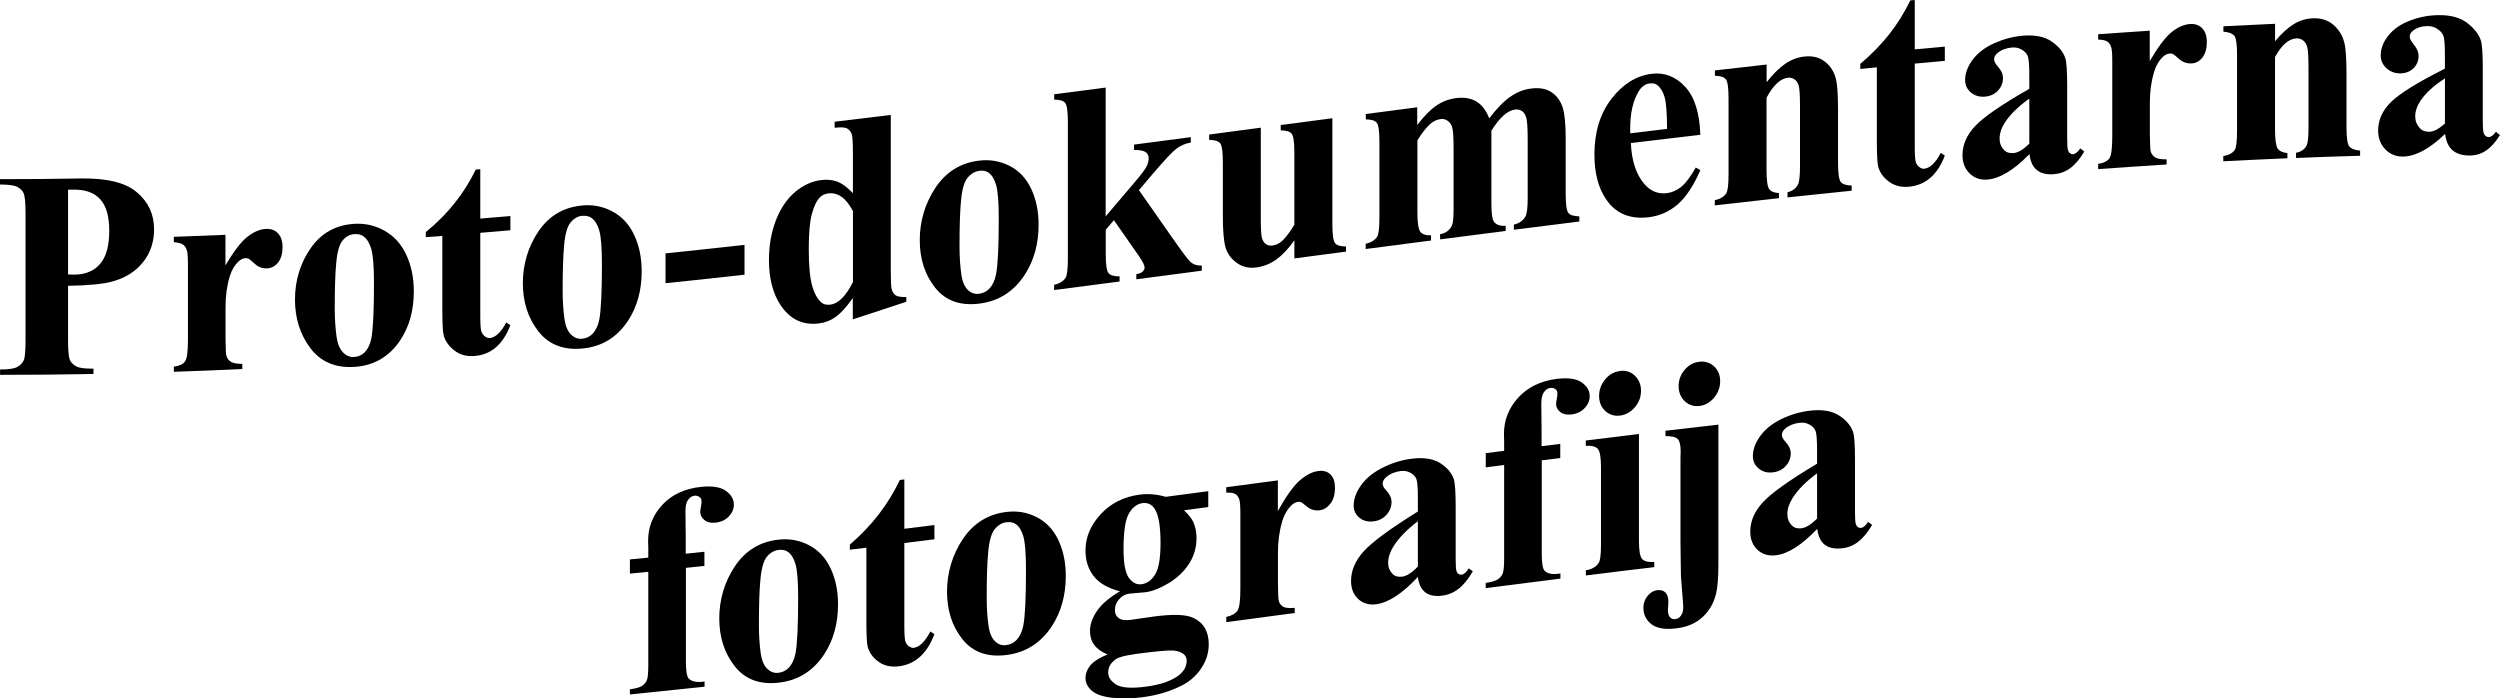
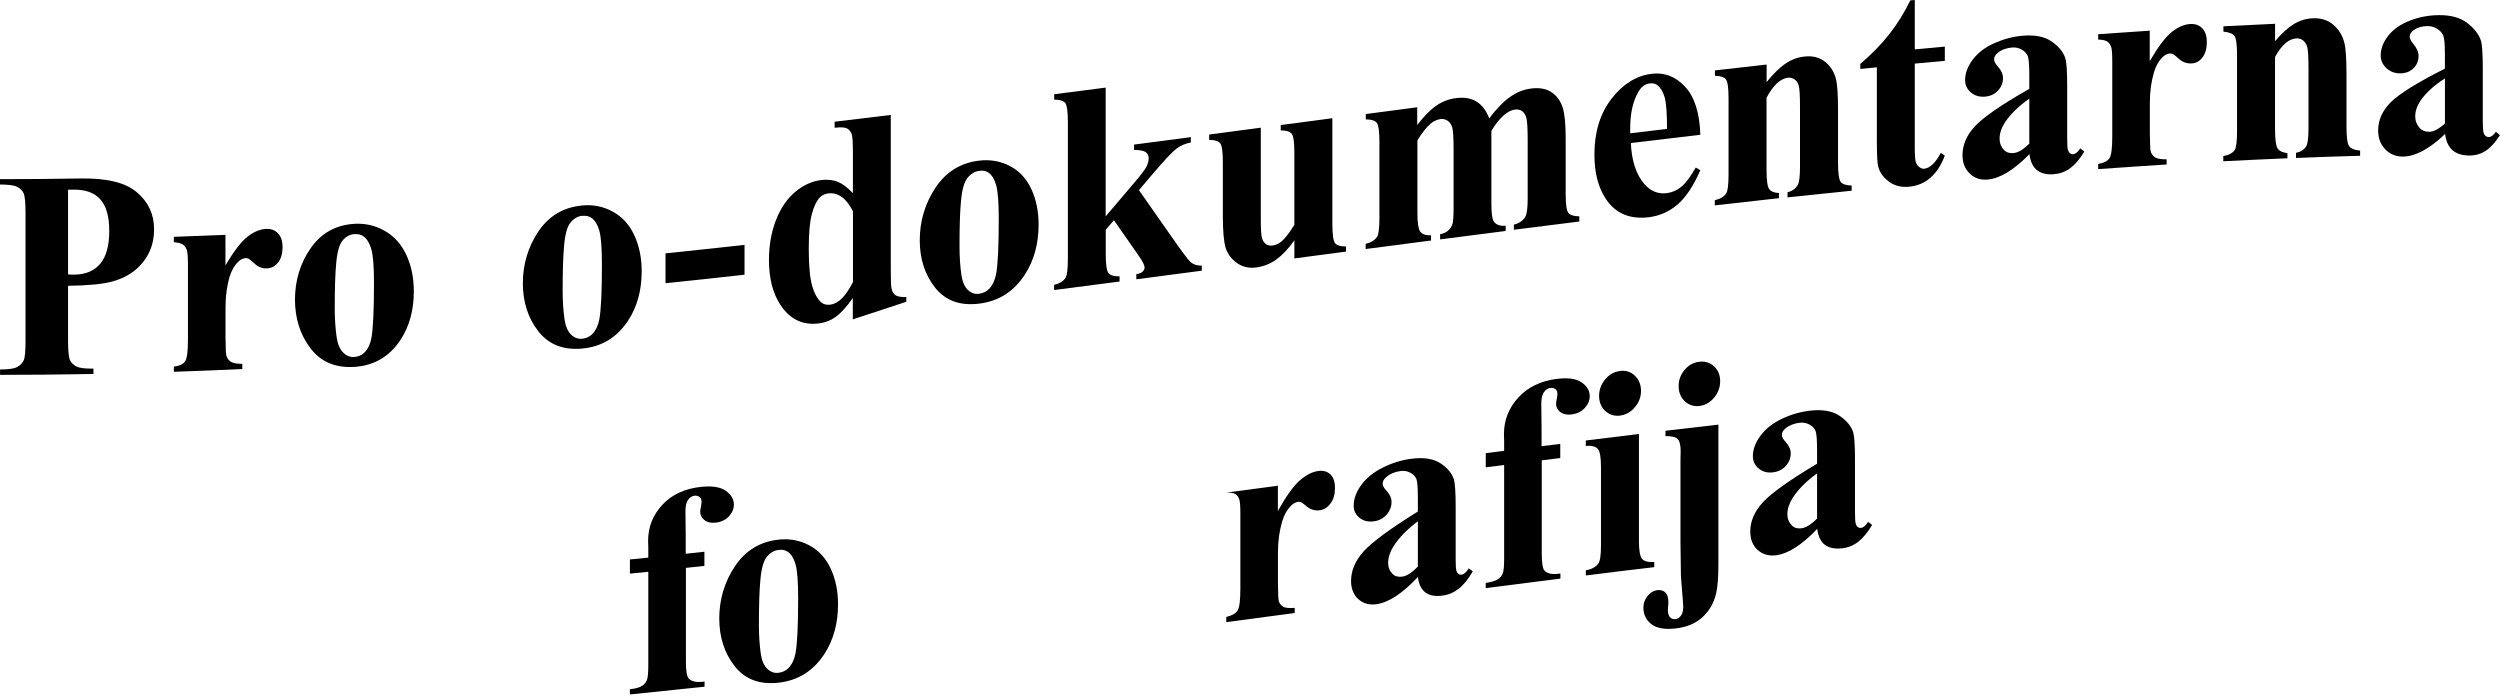
<svg xmlns="http://www.w3.org/2000/svg" id="Layer_1" viewBox="0 0 662 184.94">
  <path d="M18.02,75.66v14.36c0,2.81.17,4.56.48,5.29.33.71.9,1.29,1.71,1.72.83.43,2.33.61,4.54.58v1.42c-8.25.15-16.48.23-24.73.23v-1.42c2.26,0,3.78-.23,4.57-.68.81-.46,1.36-1.04,1.69-1.75.33-.71.48-2.48.48-5.27v-33.64c0-2.81-.17-4.56-.48-5.29-.33-.73-.88-1.29-1.71-1.72-.81-.43-2.33-.63-4.57-.63v-1.42c7.06,0,14.15-.05,21.21-.18,6.99-.13,12.01,1.06,15.03,3.65,3.04,2.56,4.56,5.83,4.56,9.8,0,3.37-.97,6.28-2.95,8.74-1.97,2.46-4.66,4.15-8.11,5.09-2.33.66-6.25,1.06-11.77,1.14l.05-.03ZM18.02,50.28v22.39c.78.05,1.38.05,1.78.05,2.92-.05,5.16-1.01,6.75-2.89,1.57-1.87,2.38-4.76,2.38-8.64s-.78-6.64-2.38-8.41c-1.57-1.75-3.95-2.61-7.06-2.56h-1.47v.05Z" />
  <path d="M59.7,62.18v8.11c2.23-3.8,4.18-6.33,5.85-7.62,1.66-1.29,3.28-1.98,4.85-2.05,1.33-.08,2.4.3,3.21,1.17.81.84,1.21,2.05,1.21,3.67s-.38,3.06-1.17,4.03c-.78.99-1.71,1.49-2.81,1.57-1.26.08-2.38-.3-3.3-1.14-.93-.81-1.47-1.29-1.64-1.37-.24-.15-.52-.2-.83-.2-.69.03-1.36.35-1.97.94-.97.91-1.71,2.18-2.24,3.8-.76,2.51-1.14,5.24-1.14,8.23v8.21c0,.71.02,1.42.05,2.13,0,1.44.1,2.38.26,2.79.29.68.71,1.17,1.28,1.44.57.3,1.52.46,2.85.46v1.37c-6.04.28-12.08.53-18.12.73v-1.37c1.45-.18,2.45-.63,2.97-1.39.52-.73.76-2.68.76-5.77v-19.76c0-2.05-.1-3.34-.29-3.9-.24-.71-.59-1.22-1.05-1.52-.45-.3-1.26-.51-2.4-.61v-1.42c4.57-.15,9.13-.33,13.72-.53l-.07.03Z" />
  <path d="M93.75,59.27c2.92-.18,5.64.43,8.15,1.87,2.52,1.44,4.42,3.57,5.73,6.43,1.31,2.86,1.95,6.05,1.95,9.57,0,5.07-1.21,9.4-3.61,12.99-2.92,4.33-6.94,6.69-12.1,7.02-5.04.33-8.94-1.34-11.67-4.94-2.73-3.62-4.09-7.9-4.09-12.89s1.4-9.68,4.18-13.63c2.78-3.98,6.61-6.1,11.46-6.41v-.03ZM93.89,61.98c-1.21.08-2.26.63-3.14,1.67-.88,1.04-1.45,3.01-1.71,5.93-.29,2.91-.4,6.94-.4,12.08,0,2.74.17,5.27.5,7.62.26,1.8.83,3.14,1.69,4.03.86.89,1.83,1.29,2.95,1.22,1.07-.08,1.97-.46,2.69-1.14.93-.94,1.55-2.18,1.85-3.75.48-2.46.71-7.37.71-14.72,0-4.33-.24-7.29-.69-8.89-.45-1.6-1.12-2.71-2.02-3.39-.62-.51-1.43-.71-2.45-.63l.02-.03Z" />
-   <path d="M127.18,44.81v13.07c2.66-.23,5.3-.43,7.97-.68v3.77c-2.66.23-5.3.46-7.97.68v22.06c0,2.05.1,3.39.26,3.98.19.58.5,1.04.95,1.37.45.33.88.48,1.26.46,1.55-.13,3.02-1.52,4.42-4.15.36.25.71.51,1.07.76-1.93,5.07-5.09,7.78-9.44,8.13-2.14.18-3.92-.3-5.4-1.47-1.47-1.14-2.4-2.48-2.81-4-.24-.84-.36-3.19-.36-7.02v-19.3c-1.45.1-2.92.23-4.38.33v-1.34c3.02-2.48,5.59-5.07,7.7-7.75,2.12-2.66,3.97-5.6,5.54-8.81.4-.03.78-.08,1.19-.1l-.02.03Z" />
  <path d="M154.09,54.41c2.92-.28,5.63.25,8.15,1.62,2.52,1.37,4.42,3.44,5.73,6.28,1.31,2.84,1.95,6,1.95,9.52,0,5.07-1.21,9.45-3.61,13.09-2.92,4.41-6.94,6.89-12.1,7.37-5.04.48-8.94-1.06-11.67-4.58-2.74-3.52-4.09-7.78-4.09-12.74s1.4-9.7,4.18-13.78c2.78-4.05,6.61-6.31,11.46-6.76v-.03ZM154.24,57.12c-1.21.13-2.26.71-3.14,1.77-.88,1.06-1.45,3.06-1.71,5.98-.28,2.91-.4,6.94-.4,12.11,0,2.74.17,5.27.5,7.6.26,1.77.83,3.12,1.69,3.98.86.86,1.83,1.24,2.95,1.14,1.07-.1,1.97-.51,2.69-1.22.93-.96,1.55-2.23,1.86-3.8.48-2.46.71-7.4.71-14.74,0-4.33-.24-7.29-.69-8.86-.45-1.57-1.12-2.68-2.02-3.34-.62-.48-1.43-.66-2.45-.58l.02-.03Z" />
  <path d="M197.15,72.74c-6.97.79-13.96,1.52-20.92,2.25v-7.9c6.97-.73,13.96-1.47,20.92-2.25v7.9Z" />
  <path d="M235.88,30.42v41.13c0,2.79.07,4.41.21,4.91.19.81.55,1.39,1.09,1.75.55.35,1.47.48,2.81.43v1.27c-4.73,1.57-9.44,3.12-14.17,4.66v-5.65c-1.69,2.41-3.21,4.05-4.54,5.01-1.33.94-2.83,1.52-4.49,1.72-4.28.51-7.66-1.14-10.15-4.94-2.02-3.09-3.02-7.04-3.02-11.85,0-3.85.62-7.37,1.85-10.56,1.24-3.19,2.95-5.67,5.11-7.5,2.16-1.8,4.49-2.86,6.99-3.14,1.59-.18,3.02,0,4.28.48,1.24.51,2.57,1.52,4,3.01v-10.79c0-2.74-.12-4.36-.33-4.89-.29-.71-.71-1.19-1.28-1.49-.57-.28-1.64-.33-3.23-.15v-1.6c4.97-.58,9.94-1.19,14.88-1.8v-.03ZM225.83,55.87c-1.76-3.42-3.95-4.96-6.49-4.66-.88.1-1.62.46-2.19,1.01-.88.89-1.62,2.36-2.16,4.43-.57,2.05-.83,5.14-.83,9.24,0,4.51.31,7.8.93,9.9.62,2.1,1.47,3.57,2.54,4.41.55.43,1.31.58,2.26.46,2.12-.25,4.09-2.25,5.97-5.98v-18.82h-.02Z" />
  <path d="M259.18,42.55c2.93-.38,5.64.1,8.16,1.37,2.52,1.29,4.42,3.32,5.73,6.1,1.31,2.79,1.95,5.95,1.95,9.45,0,5.07-1.21,9.47-3.61,13.2-2.92,4.51-6.94,7.09-12.1,7.73-5.04.63-8.94-.76-11.67-4.2-2.73-3.44-4.09-7.62-4.09-12.61s1.4-9.75,4.18-13.91,6.61-6.53,11.46-7.14v.03ZM259.33,45.24c-1.21.15-2.26.79-3.14,1.87-.88,1.09-1.45,3.09-1.71,6.03-.29,2.94-.4,6.97-.4,12.11,0,2.74.17,5.24.5,7.57.26,1.77.83,3.09,1.69,3.93.86.84,1.83,1.19,2.95,1.04,1.07-.13,1.97-.56,2.69-1.29.93-.99,1.55-2.28,1.85-3.88.48-2.48.71-7.4.71-14.77,0-4.33-.24-7.27-.69-8.84-.45-1.57-1.12-2.66-2.02-3.29-.62-.46-1.43-.63-2.45-.48h.02Z" />
  <path d="M292.78,23.2v34.09c2.59-3.06,5.18-6.1,7.8-9.17,1.59-1.87,2.59-3.19,3-3.98.4-.79.59-1.52.59-2.23s-.26-1.22-.78-1.62c-.52-.38-1.55-.58-3.09-.58v-1.42c5.02-.66,10.03-1.32,15.03-1.98v1.42c-1.43.28-2.69.79-3.76,1.6-1.07.79-3.19,3.04-6.32,6.71-1.21,1.44-2.45,2.86-3.66,4.31,2.64,3.75,5.25,7.52,7.89,11.27,3.19,4.58,5.06,7.12,5.66,7.65.81.76,1.83,1.11,3.09,1.04v1.37c-5.78.76-11.55,1.52-17.33,2.28v-1.37c.76-.1,1.33-.33,1.67-.68.36-.35.52-.71.52-1.06,0-.58-.5-1.6-1.5-3.04-2.21-3.17-4.42-6.33-6.63-9.5-.71.84-1.43,1.7-2.16,2.53v6.43c0,2.74.24,4.41.71,5.02.48.61,1.45.91,2.95.89v1.37c-5.78.76-11.56,1.52-17.33,2.25v-1.37c1.4-.33,2.43-.96,3.02-1.85.4-.61.62-2.28.62-5.01v-36.32c0-2.71-.24-4.36-.69-4.96-.48-.61-1.45-.91-2.93-.91v-1.42c4.57-.58,9.11-1.19,13.67-1.77l-.02.03Z" />
  <path d="M352.81,31.36v27.99c0,2.74.24,4.41.71,5.02.47.61,1.45.91,2.9.89v1.37c-4.57.61-9.11,1.22-13.67,1.8v-4.79c-1.59,2.25-3.21,3.95-4.8,5.09-1.59,1.14-3.4,1.85-5.37,2.1-1.88.25-3.57-.15-5.04-1.19-1.47-1.04-2.45-2.36-2.97-3.95-.5-1.6-.76-4.46-.76-8.59v-14.18c0-2.71-.24-4.36-.69-4.96-.48-.61-1.45-.91-2.93-.91v-1.42c4.57-.61,9.11-1.22,13.67-1.82v24.42c0,2.56.12,4.18.33,4.89.24.71.59,1.22,1.07,1.55.5.33,1.07.43,1.71.35.86-.13,1.64-.46,2.33-1.04.95-.79,2.12-2.28,3.45-4.46v-19.12c0-2.71-.24-4.36-.69-4.96-.47-.61-1.45-.91-2.92-.91v-1.42c4.57-.61,9.11-1.22,13.67-1.8v.08Z" />
  <path d="M375.28,28.39v4.71c1.83-2.38,3.54-4.1,5.11-5.17,1.57-1.06,3.28-1.7,5.16-1.95,2.16-.28,3.97.03,5.42.91,1.45.89,2.59,2.38,3.38,4.46,1.9-2.53,3.73-4.43,5.49-5.67,1.76-1.24,3.59-1.98,5.52-2.23,2.33-.3,4.16.05,5.54,1.01,1.38.96,2.33,2.28,2.88,3.95s.81,4.43.81,8.26v14.64c0,2.76.24,4.43.69,5.04.48.61,1.45.91,2.92.94v1.37c-5.78.71-11.55,1.44-17.33,2.18v-1.37c1.36-.3,2.38-.99,3.02-2.05.43-.73.64-2.36.64-4.81v-15.37c0-3.19-.12-5.19-.36-6.03-.24-.84-.62-1.42-1.14-1.8-.52-.35-1.12-.48-1.81-.41-1.02.13-2.07.66-3.11,1.6-1.05.94-2.12,2.28-3.19,4.03v19.2c0,2.58.21,4.15.62,4.79.55.86,1.59,1.27,3.16,1.17v1.37c-5.78.73-11.58,1.47-17.36,2.23v-1.37c.93-.18,1.67-.51,2.21-1.04.55-.51.9-1.09,1.07-1.75.19-.66.29-2.03.29-4.1v-15.37c0-3.24-.12-5.24-.36-6.03-.24-.79-.64-1.37-1.21-1.75-.57-.38-1.17-.53-1.81-.46-.95.13-1.83.51-2.61,1.14-1.12.94-2.33,2.43-3.59,4.51v19.2c0,2.53.24,4.15.69,4.89.48.73,1.45,1.09,2.92,1.06v1.37c-5.78.76-11.53,1.49-17.31,2.25v-1.37c1.4-.33,2.42-.96,3.02-1.85.4-.61.62-2.3.62-5.04v-20.19c0-2.71-.24-4.36-.69-4.96-.48-.61-1.45-.91-2.92-.91v-1.42c4.57-.61,9.11-1.19,13.67-1.8h-.05Z" />
  <path d="M450.25,35.69c-6.13.71-12.27,1.44-18.4,2.18.21,4.71,1.4,8.31,3.54,10.82,1.64,1.92,3.64,2.74,5.97,2.46,1.43-.18,2.73-.76,3.92-1.75,1.17-.99,2.42-2.68,3.76-5.04.4.23.81.46,1.21.71-1.81,4.15-3.83,7.19-6.04,9.09s-4.76,3.01-7.63,3.37c-4.97.58-8.75-.99-11.29-4.76-2.07-3.04-3.09-6.99-3.09-11.85,0-5.95,1.52-10.89,4.54-14.79,3.02-3.9,6.56-6.08,10.63-6.59,3.4-.41,6.35.73,8.84,3.42,2.5,2.68,3.85,6.91,4.04,12.74ZM441.43,34.17c0-4.1-.21-6.89-.62-8.38-.43-1.47-1.07-2.56-1.95-3.24-.5-.41-1.16-.56-2.02-.46-1.24.15-2.26.91-3.04,2.3-1.4,2.43-2.12,5.62-2.12,9.57v1.34c3.26-.38,6.52-.79,9.77-1.17l-.02.03Z" />
  <path d="M467.8,17.12v4.64c1.71-2.18,3.38-3.8,4.95-4.89,1.57-1.06,3.28-1.72,5.09-1.9,2.19-.23,3.99.23,5.42,1.37,1.43,1.14,2.4,2.63,2.88,4.51.38,1.42.57,4.18.57,8.31v13.91c0,2.76.24,4.43.69,5.07.48.63,1.45.96,2.92.99v1.37c-5.66.58-11.32,1.17-16.98,1.77v-1.37c1.26-.3,2.19-.96,2.73-1.98.38-.68.57-2.28.57-4.81v-15.91c0-2.94-.12-4.76-.33-5.5-.21-.73-.57-1.29-1.09-1.67-.52-.35-1.09-.51-1.71-.46-2.07.23-3.97,2-5.73,5.32v19.15c0,2.68.24,4.36.69,5.01.48.66,1.33,1.01,2.59,1.06v1.37c-5.66.61-11.32,1.24-16.98,1.9v-1.37c1.4-.3,2.43-.91,3.02-1.8.4-.61.62-2.28.62-5.04v-20.19c0-2.71-.24-4.36-.69-4.96-.48-.61-1.45-.94-2.92-.96v-1.42c4.56-.53,9.11-1.04,13.67-1.55l.02.03Z" />
  <path d="M507.03,0v13.07c2.66-.25,5.3-.51,7.96-.73v3.77c-2.66.25-5.3.48-7.96.73v22.06c0,2.08.1,3.39.26,3.98.19.58.5,1.04.95,1.37.45.33.88.48,1.26.43,1.55-.15,3.02-1.54,4.42-4.2.36.25.71.51,1.07.73-1.93,5.07-5.09,7.8-9.44,8.23-2.14.2-3.92-.25-5.4-1.37-1.47-1.11-2.4-2.43-2.8-3.95-.24-.84-.36-3.17-.36-6.99v-19.3c-1.45.15-2.92.28-4.38.43v-1.34c3.02-2.58,5.59-5.22,7.7-7.9,2.12-2.71,3.97-5.67,5.54-8.92.4-.03.78-.08,1.19-.1h-.02Z" />
  <path d="M537.36,40.85c-4.09,4.18-7.77,6.41-11.01,6.69-1.9.18-3.49-.35-4.78-1.6-1.26-1.22-1.9-2.84-1.9-4.86,0-2.74,1.09-5.27,3.3-7.65,2.21-2.38,6.99-5.7,14.39-9.9v-3.6c0-2.71-.14-4.38-.4-5.07-.29-.68-.78-1.24-1.57-1.7-.76-.46-1.62-.66-2.59-.58-1.55.13-2.83.61-3.83,1.44-.62.51-.93,1.06-.93,1.7,0,.53.33,1.17,1,1.9.9,1.01,1.35,2.03,1.35,3.06,0,1.24-.43,2.36-1.31,3.29-.88.96-2.02,1.49-3.42,1.62-1.5.13-2.76-.25-3.78-1.11-1.02-.89-1.52-1.98-1.52-3.27,0-1.82.69-3.65,2.04-5.45,1.36-1.8,3.26-3.24,5.71-4.33,2.45-1.09,4.97-1.77,7.61-1.98,3.19-.25,5.71.25,7.56,1.54,1.86,1.29,3.07,2.76,3.61,4.41.33,1.04.5,3.5.5,7.35v13.88c0,1.62.07,2.66.19,3.06.12.41.31.71.55.89.24.18.52.28.83.25.62-.05,1.26-.56,1.9-1.54.36.28.71.56,1.07.84-1.19,1.98-2.43,3.44-3.71,4.38-1.28.96-2.73,1.49-4.35,1.62-1.9.15-3.4-.2-4.49-1.09-1.07-.86-1.74-2.25-1.97-4.18l-.05-.03ZM537.36,38.07v-11.95c-2.9,2.05-5.04,4.15-6.47,6.33-.93,1.44-1.4,2.89-1.4,4.28,0,1.17.4,2.18,1.19,2.99.59.63,1.43.91,2.52.81,1.19-.1,2.59-.94,4.16-2.48v.03Z" />
  <path d="M569.25,8.08v8.11c2.23-3.82,4.18-6.41,5.85-7.73,1.66-1.32,3.28-2,4.85-2.1,1.33-.08,2.4.3,3.21,1.14.81.84,1.21,2.05,1.21,3.67s-.38,3.06-1.16,4.05c-.78.99-1.71,1.52-2.81,1.57-1.26.08-2.38-.3-3.31-1.11-.93-.81-1.47-1.27-1.64-1.34-.24-.13-.52-.2-.83-.18-.69.05-1.35.35-1.97.96-.97.94-1.71,2.2-2.23,3.85-.76,2.53-1.14,5.27-1.14,8.26v8.21c0,.71.02,1.42.05,2.13,0,1.44.09,2.38.26,2.79.29.66.71,1.14,1.28,1.42.57.28,1.52.43,2.85.41v1.37c-6.04.38-12.08.79-18.12,1.22v-1.37c1.45-.23,2.45-.73,2.97-1.49.52-.76.76-2.71.76-5.8v-19.76c0-2.03-.09-3.34-.28-3.88-.24-.71-.59-1.19-1.05-1.49-.45-.3-1.26-.48-2.4-.51v-1.42c4.57-.33,9.13-.63,13.72-.94l-.07-.03Z" />
  <path d="M602.44,6.28v4.64c1.71-2.05,3.38-3.57,4.95-4.53,1.57-.96,3.28-1.49,5.09-1.55,2.19-.08,3.99.51,5.42,1.75,1.43,1.24,2.4,2.81,2.88,4.71.38,1.44.57,4.23.57,8.36v13.91c0,2.76.24,4.46.69,5.12.48.66,1.45,1.06,2.92,1.19v1.37c-5.66.15-11.32.35-16.98.58v-1.37c1.26-.23,2.19-.84,2.74-1.8.38-.66.57-2.23.57-4.76v-15.91c0-2.94-.12-4.79-.33-5.52-.21-.76-.57-1.34-1.09-1.75-.52-.41-1.09-.58-1.71-.56-2.07.08-3.97,1.72-5.73,4.94v19.15c0,2.68.24,4.36.69,5.07.48.68,1.33,1.09,2.59,1.22v1.37c-5.66.23-11.32.51-16.98.79v-1.37c1.4-.23,2.42-.76,3.02-1.6.4-.58.62-2.25.62-4.99V14.54c0-2.71-.24-4.38-.69-5.02-.48-.63-1.45-1.01-2.92-1.14v-1.42c4.57-.23,9.11-.46,13.67-.66l.02-.03Z" />
  <path d="M647.42,35.51c-4.09,3.9-7.75,5.88-11.01,5.95-1.93.05-3.49-.61-4.78-1.9-1.26-1.32-1.9-2.96-1.9-4.99,0-2.74,1.09-5.22,3.3-7.45,2.21-2.23,6.99-5.24,14.38-8.94v-3.6c0-2.71-.14-4.41-.4-5.09-.28-.71-.78-1.29-1.57-1.82-.76-.51-1.62-.76-2.59-.76-1.54,0-2.83.41-3.83,1.17-.62.48-.93,1.01-.93,1.62,0,.53.33,1.19,1,1.98.9,1.09,1.35,2.13,1.35,3.14,0,1.24-.43,2.33-1.31,3.22s-2.02,1.34-3.42,1.39c-1.5.03-2.76-.43-3.78-1.37-1.02-.94-1.52-2.08-1.52-3.37,0-1.82.69-3.6,2.04-5.29,1.36-1.7,3.26-3.01,5.71-3.95,2.45-.94,4.97-1.42,7.61-1.44,3.19-.05,5.71.66,7.56,2.08,1.85,1.42,3.07,2.99,3.61,4.66.33,1.06.5,3.52.5,7.37v13.88c0,1.62.07,2.66.19,3.06.12.43.31.73.55.94.24.2.52.3.83.3.62,0,1.26-.48,1.9-1.42.36.3.71.61,1.07.91-1.19,1.87-2.42,3.27-3.71,4.1-1.28.86-2.73,1.29-4.35,1.29-1.9,0-3.4-.46-4.49-1.39-1.07-.94-1.73-2.38-1.97-4.31l-.05.03ZM647.42,32.72v-11.96c-2.9,1.85-5.04,3.82-6.47,5.9-.93,1.39-1.4,2.79-1.4,4.18,0,1.17.41,2.2,1.19,3.06.59.68,1.43,1.01,2.52.99,1.19,0,2.59-.76,4.16-2.2v.03Z" />
  <path d="M181.63,150.4v24.8c0,2.41.24,3.88.71,4.43.76.86,2.19,1.14,4.23.84v1.37c-6.59.71-13.17,1.39-19.78,2.05v-1.37c1.5-.18,2.57-.48,3.21-.89.64-.41,1.07-.94,1.31-1.57.24-.63.36-1.93.36-3.85v-24.8c-1.62.18-3.26.33-4.87.48v-3.75c1.62-.15,3.26-.33,4.87-.48v-2.63c0-.61-.02-1.19-.05-1.8,0-3.67,1.26-6.86,3.78-9.57,2.52-2.71,5.94-4.28,10.25-4.74,2.95-.3,5.13.03,6.54,1.04,1.43,1.01,2.14,2.23,2.14,3.67,0,1.14-.45,2.18-1.33,3.12-.88.94-2.07,1.49-3.52,1.65-1.24.13-2.24-.1-2.97-.71-.74-.61-1.09-1.34-1.09-2.18,0-.23.07-.71.21-1.44.1-.43.14-.86.14-1.24,0-.53-.14-.91-.43-1.14-.38-.33-.86-.48-1.4-.43-.69.08-1.28.43-1.74,1.11-.48.66-.69,1.67-.69,3.01.02,2.23.05,4.46.07,6.69v4.56c1.64-.18,3.31-.36,4.95-.53v3.75c-1.64.18-3.31.35-4.95.53l.05.03Z" />
  <path d="M206.07,142.9c2.93-.33,5.64.15,8.16,1.47,2.52,1.32,4.42,3.37,5.73,6.18,1.31,2.81,1.95,5.95,1.95,9.47,0,5.07-1.21,9.45-3.61,13.15-2.92,4.48-6.94,7.02-12.1,7.6-5.04.58-8.94-.89-11.65-4.36-2.73-3.47-4.09-7.7-4.09-12.66s1.4-9.75,4.18-13.85c2.78-4.13,6.61-6.46,11.46-6.99h-.02ZM206.21,145.61c-1.21.13-2.26.76-3.14,1.82-.88,1.09-1.45,3.09-1.71,6-.29,2.91-.4,6.97-.4,12.11,0,2.74.17,5.27.5,7.6.26,1.77.83,3.09,1.69,3.93s1.83,1.22,2.95,1.09c1.07-.13,1.97-.53,2.69-1.27.93-.96,1.54-2.25,1.85-3.85.48-2.48.71-7.4.71-14.77,0-4.33-.24-7.27-.69-8.84-.45-1.57-1.12-2.66-2.02-3.29-.62-.46-1.43-.63-2.45-.53h.02Z" />
-   <path d="M239.47,126.95v13.07c2.66-.33,5.3-.66,7.96-.99v3.77c-2.66.33-5.3.66-7.96.99v22.06c0,2.08.1,3.39.26,3.95.19.58.5,1.01.95,1.34.45.3.88.46,1.26.41,1.55-.2,3.02-1.65,4.42-4.33.36.23.71.48,1.07.71-1.93,5.14-5.09,7.98-9.44,8.51-2.14.25-3.92-.15-5.4-1.24-1.47-1.09-2.4-2.38-2.81-3.88-.24-.84-.36-3.17-.36-6.99v-19.3c-1.45.18-2.92.35-4.38.53v-1.34c3.02-2.63,5.59-5.32,7.7-8.08,2.12-2.76,3.97-5.77,5.54-9.04.4-.05.78-.1,1.19-.15h-.02Z" />
-   <path d="M266.39,135.58c2.92-.38,5.63.08,8.15,1.37,2.52,1.29,4.42,3.32,5.73,6.1,1.31,2.79,1.95,5.93,1.95,9.45,0,5.07-1.21,9.47-3.61,13.2-2.92,4.51-6.94,7.09-12.1,7.75-5.04.63-8.94-.76-11.65-4.18-2.73-3.42-4.09-7.62-4.09-12.59s1.4-9.75,4.18-13.93c2.78-4.15,6.61-6.56,11.46-7.17h-.02ZM266.53,138.27c-1.21.15-2.26.79-3.14,1.88-.88,1.09-1.45,3.09-1.71,6.03-.29,2.94-.4,6.96-.4,12.11,0,2.74.17,5.24.5,7.57.26,1.77.83,3.09,1.69,3.93.86.84,1.83,1.19,2.95,1.04,1.07-.13,1.97-.58,2.69-1.29.93-.99,1.55-2.28,1.86-3.88.48-2.48.71-7.4.71-14.77,0-4.33-.24-7.27-.69-8.84-.45-1.57-1.12-2.66-2.02-3.27-.62-.46-1.43-.61-2.45-.48l.02-.03Z" />
-   <path d="M308.66,131.56c3.76-.51,7.54-.99,11.29-1.5v4.21c-2.14.28-4.28.56-6.42.86,1.16,1.09,2,2.13,2.45,3.09.57,1.29.86,2.71.86,4.21,0,2.56-.67,4.84-2,6.89-1.33,2.05-3.14,3.75-5.42,5.12-2.28,1.37-4.3,2.15-6.09,2.38-.14,0-1.57.15-4.3.38-1.07.15-1.97.63-2.71,1.5-.74.83-1.09,1.8-1.09,2.84,0,.91.33,1.62,1,2.13.67.51,1.74.66,3.21.46,2.07-.3,4.14-.61,6.2-.89,5.02-.66,8.49-.53,10.37.38,2.71,1.27,4.07,3.6,4.07,6.99,0,2.18-.62,4.23-1.85,6.15-1.24,1.93-2.88,3.47-4.92,4.56-3.09,1.65-6.63,2.76-10.65,3.29-3.02.4-5.75.46-8.25.15-2.5-.3-4.28-.94-5.35-1.9-1.07-.96-1.62-2.05-1.62-3.29,0-1.16.4-2.28,1.24-3.32.83-1.04,2.35-2.03,4.61-2.96-3.11-1.22-4.66-3.29-4.66-6.21,0-1.75.64-3.55,1.9-5.37,1.26-1.82,3.28-3.52,6.04-5.12-3.21-.83-5.52-2.18-6.97-4.03-1.43-1.85-2.16-4.1-2.16-6.79,0-3.5,1.33-6.69,4.02-9.6,2.69-2.91,6.13-4.64,10.34-5.19,2.23-.3,4.52-.1,6.9.58h-.02ZM300.34,173.25c-2.45.33-4.07.76-4.85,1.29-1.35.96-2.04,2.13-2.04,3.47s.71,2.38,2.12,3.27c1.4.86,4.07,1.06,7.96.53,3.33-.43,5.94-1.27,7.85-2.46,1.9-1.19,2.85-2.64,2.85-4.36,0-.63-.19-1.14-.55-1.54-.64-.68-1.62-1.06-2.92-1.19-1.31-.1-4.78.2-10.41.96v.02ZM302.46,133.25c-1.38.18-2.57,1.09-3.52,2.71-.95,1.62-1.43,4.76-1.43,9.45,0,3.8.48,6.33,1.43,7.62.95,1.29,2.07,1.85,3.35,1.67,1.43-.18,2.64-1.04,3.59-2.58.95-1.52,1.43-4.31,1.43-8.36,0-4.56-.55-7.6-1.62-9.12-.76-1.11-1.83-1.6-3.23-1.42v.02Z" />
-   <path d="M338.38,127.2v8.11c2.24-4,4.18-6.71,5.85-8.13,1.67-1.44,3.28-2.25,4.85-2.46,1.33-.18,2.4.13,3.21.89.81.79,1.21,1.98,1.21,3.57,0,1.7-.38,3.09-1.17,4.13-.79,1.04-1.71,1.65-2.81,1.8-1.26.18-2.38-.13-3.3-.86-.93-.74-1.47-1.16-1.64-1.24-.24-.13-.52-.15-.83-.13-.69.1-1.36.46-1.97,1.11-.97.99-1.71,2.33-2.24,4-.76,2.58-1.14,5.35-1.14,8.33v8.21c0,.71.02,1.42.05,2.13,0,1.44.1,2.38.26,2.76.29.66.71,1.09,1.28,1.34.57.25,1.52.3,2.85.2v1.37c-6.04.81-12.08,1.6-18.12,2.41v-1.37c1.45-.33,2.45-.89,2.97-1.67.52-.79.76-2.74.76-5.85v-19.76c0-2.03-.1-3.32-.29-3.85-.24-.68-.59-1.17-1.05-1.42-.45-.28-1.26-.4-2.4-.38v-1.42c4.57-.61,9.13-1.22,13.72-1.82h-.07Z" />
+   <path d="M338.38,127.2v8.11c2.24-4,4.18-6.71,5.85-8.13,1.67-1.44,3.28-2.25,4.85-2.46,1.33-.18,2.4.13,3.21.89.81.79,1.21,1.98,1.21,3.57,0,1.7-.38,3.09-1.17,4.13-.79,1.04-1.71,1.65-2.81,1.8-1.26.18-2.38-.13-3.3-.86-.93-.74-1.47-1.16-1.64-1.24-.24-.13-.52-.15-.83-.13-.69.1-1.36.46-1.97,1.11-.97.99-1.71,2.33-2.24,4-.76,2.58-1.14,5.35-1.14,8.33v8.21c0,.71.02,1.42.05,2.13,0,1.44.1,2.38.26,2.76.29.66.71,1.09,1.28,1.34.57.25,1.52.3,2.85.2v1.37c-6.04.81-12.08,1.6-18.12,2.41v-1.37c1.45-.33,2.45-.89,2.97-1.67.52-.79.76-2.74.76-5.85v-19.76c0-2.03-.1-3.32-.29-3.85-.24-.68-.59-1.17-1.05-1.42-.45-.28-1.26-.4-2.4-.38c4.57-.61,9.13-1.22,13.72-1.82h-.07Z" />
  <path d="M375.45,152.78c-4.09,4.38-7.77,6.79-11.01,7.22-1.9.25-3.49-.2-4.78-1.37-1.26-1.17-1.9-2.76-1.9-4.79,0-2.74,1.09-5.32,3.3-7.8,2.21-2.46,6.99-6,14.39-10.59v-3.6c0-2.71-.14-4.38-.4-5.04-.29-.66-.81-1.22-1.57-1.62-.76-.43-1.62-.58-2.59-.46-1.55.2-2.83.74-3.83,1.62-.62.53-.93,1.11-.93,1.72,0,.53.33,1.17,1,1.85.9.99,1.35,1.98,1.35,2.99,0,1.24-.43,2.38-1.31,3.37-.88.99-2.02,1.6-3.42,1.77-1.5.2-2.76-.13-3.78-.96-1.02-.84-1.52-1.9-1.52-3.19,0-1.82.69-3.67,2.04-5.52,1.36-1.85,3.26-3.37,5.71-4.58,2.45-1.22,4.97-2,7.61-2.33,3.19-.4,5.71,0,7.56,1.17,1.86,1.19,3.04,2.61,3.59,4.21.33,1.04.5,3.47.5,7.32v13.88c0,1.62.07,2.66.19,3.06.12.41.31.68.55.86.24.18.52.23.83.2.62-.08,1.26-.63,1.9-1.67.36.25.71.53,1.07.79-1.19,2.05-2.42,3.57-3.71,4.58-1.28,1.01-2.73,1.65-4.38,1.85-1.9.25-3.4-.02-4.49-.86-1.07-.81-1.73-2.18-1.97-4.08ZM375.45,149.99v-11.96c-2.9,2.18-5.04,4.41-6.47,6.66-.93,1.49-1.4,2.94-1.4,4.36,0,1.17.4,2.15,1.19,2.94.59.61,1.43.84,2.52.71,1.19-.15,2.59-1.04,4.16-2.68v-.03Z" />
  <path d="M408.26,121.86v24.8c0,2.41.24,3.88.71,4.43.76.84,2.19,1.12,4.23.76v1.37c-6.59.81-13.17,1.65-19.78,2.51v-1.37c1.5-.23,2.57-.53,3.21-.96.64-.43,1.07-.96,1.31-1.6.24-.63.36-1.93.36-3.88v-24.8c-1.62.2-3.26.4-4.87.63v-3.75c1.62-.2,3.26-.4,4.87-.63v-2.63c0-.61-.02-1.19-.05-1.8,0-3.67,1.26-6.89,3.78-9.65,2.52-2.76,5.94-4.43,10.25-4.97,2.95-.35,5.14-.05,6.54.94,1.43.99,2.14,2.2,2.14,3.65,0,1.14-.45,2.2-1.33,3.14-.88.96-2.07,1.52-3.52,1.7-1.24.15-2.23-.08-2.97-.66-.74-.61-1.09-1.32-1.09-2.15,0-.23.07-.71.21-1.44.1-.46.14-.86.14-1.24,0-.53-.14-.91-.43-1.14-.38-.33-.86-.46-1.4-.4-.69.08-1.28.46-1.74,1.14-.48.66-.69,1.67-.69,3.04.02,2.23.05,4.46.07,6.69v4.56c1.64-.2,3.3-.41,4.95-.61v3.75c-1.64.2-3.3.4-4.95.61l.05-.03Z" />
  <path d="M433.99,114.94v28.32c0,2.53.29,4.1.83,4.74.55.63,1.62.91,3.23.81v1.37c-6.04.71-12.08,1.44-18.12,2.2v-1.37c1.47-.23,2.59-.84,3.3-1.77.48-.63.71-2.23.71-4.76v-20.87c0-2.53-.29-4.1-.83-4.74-.55-.63-1.62-.91-3.19-.81v-1.42c4.68-.58,9.37-1.14,14.08-1.72l-.02.03ZM428.97,98.22c1.55-.18,2.88.23,3.95,1.27,1.07,1.04,1.62,2.36,1.62,4s-.55,3.09-1.64,4.36c-1.09,1.27-2.4,2-3.92,2.2-1.52.18-2.83-.23-3.92-1.24-1.07-1.01-1.62-2.33-1.62-3.98s.55-3.09,1.62-4.38c1.07-1.29,2.38-2.03,3.92-2.2v-.03Z" />
  <path d="M455.03,112.48v37c0,3.47-.21,6.05-.62,7.75-.6,2.46-1.78,4.53-3.57,6.18-1.78,1.65-4.14,2.66-7.06,2.99-2.95.35-5.11-.03-6.52-1.14-1.4-1.11-2.09-2.56-2.09-4.38,0-1.11.36-2.13,1.09-3.06.74-.91,1.59-1.42,2.57-1.55.9-.1,1.62.1,2.16.61.52.51.79,1.34.79,2.48,0,.3,0,.66-.05,1.06-.05.53-.07.91-.07,1.11,0,.89.19,1.52.57,1.93.38.38.88.56,1.47.48.55-.08,1.02-.38,1.43-.94.4-.56.59-1.32.59-2.25,0-.51-.07-1.54-.21-3.06-.24-2.81-.38-4.48-.4-5.07-.05-3.01-.07-6.03-.12-9.04v-22.09c0-.66.02-1.32.05-2,0-1.6-.26-2.68-.76-3.22-.52-.53-1.59-.81-3.26-.79v-1.42c4.66-.56,9.32-1.09,14-1.62v.03ZM450.01,95.79c1.52-.18,2.83.25,3.9,1.24,1.07,1.01,1.59,2.33,1.59,3.93s-.55,3.09-1.62,4.36c-1.07,1.27-2.38,2-3.88,2.18-1.5.18-2.8-.25-3.88-1.27-1.07-1.01-1.62-2.35-1.62-3.98s.52-3.04,1.59-4.31c1.07-1.27,2.35-1.98,3.9-2.15Z" />
  <path d="M481.16,140.09c-4.09,4.28-7.75,6.61-11.01,6.96-1.9.2-3.49-.28-4.78-1.47-1.26-1.19-1.9-2.81-1.9-4.81,0-2.74,1.09-5.29,3.3-7.72,2.21-2.43,6.99-5.85,14.39-10.26v-3.6c0-2.71-.14-4.38-.4-5.07-.29-.68-.79-1.24-1.57-1.67-.76-.43-1.62-.61-2.59-.51-1.55.18-2.83.68-3.83,1.52-.62.53-.93,1.09-.93,1.7,0,.53.33,1.17,1,1.87.9.99,1.35,2,1.35,3.01,0,1.24-.43,2.36-1.31,3.34-.88.96-2.02,1.54-3.42,1.7-1.5.18-2.76-.18-3.78-1.04-1.02-.86-1.52-1.92-1.52-3.24,0-1.82.69-3.67,2.05-5.47,1.35-1.82,3.26-3.32,5.71-4.46,2.45-1.17,4.97-1.87,7.61-2.15,3.19-.33,5.71.13,7.56,1.37,1.85,1.24,3.07,2.69,3.61,4.31.33,1.04.5,3.47.5,7.32v13.88c0,1.62.07,2.66.19,3.07.12.4.31.71.55.89.24.18.52.25.83.23.62-.05,1.26-.61,1.9-1.6.36.28.71.53,1.07.81-1.19,2-2.42,3.49-3.71,4.48-1.28.99-2.73,1.57-4.35,1.72-1.9.2-3.4-.13-4.49-.96-1.07-.84-1.74-2.23-1.97-4.13l-.05-.02ZM481.16,137.31v-11.96c-2.9,2.1-5.04,4.28-6.47,6.51-.93,1.47-1.4,2.91-1.4,4.31,0,1.16.4,2.15,1.19,2.96.59.63,1.43.89,2.52.76,1.19-.13,2.59-.99,4.16-2.58Z" />
</svg>